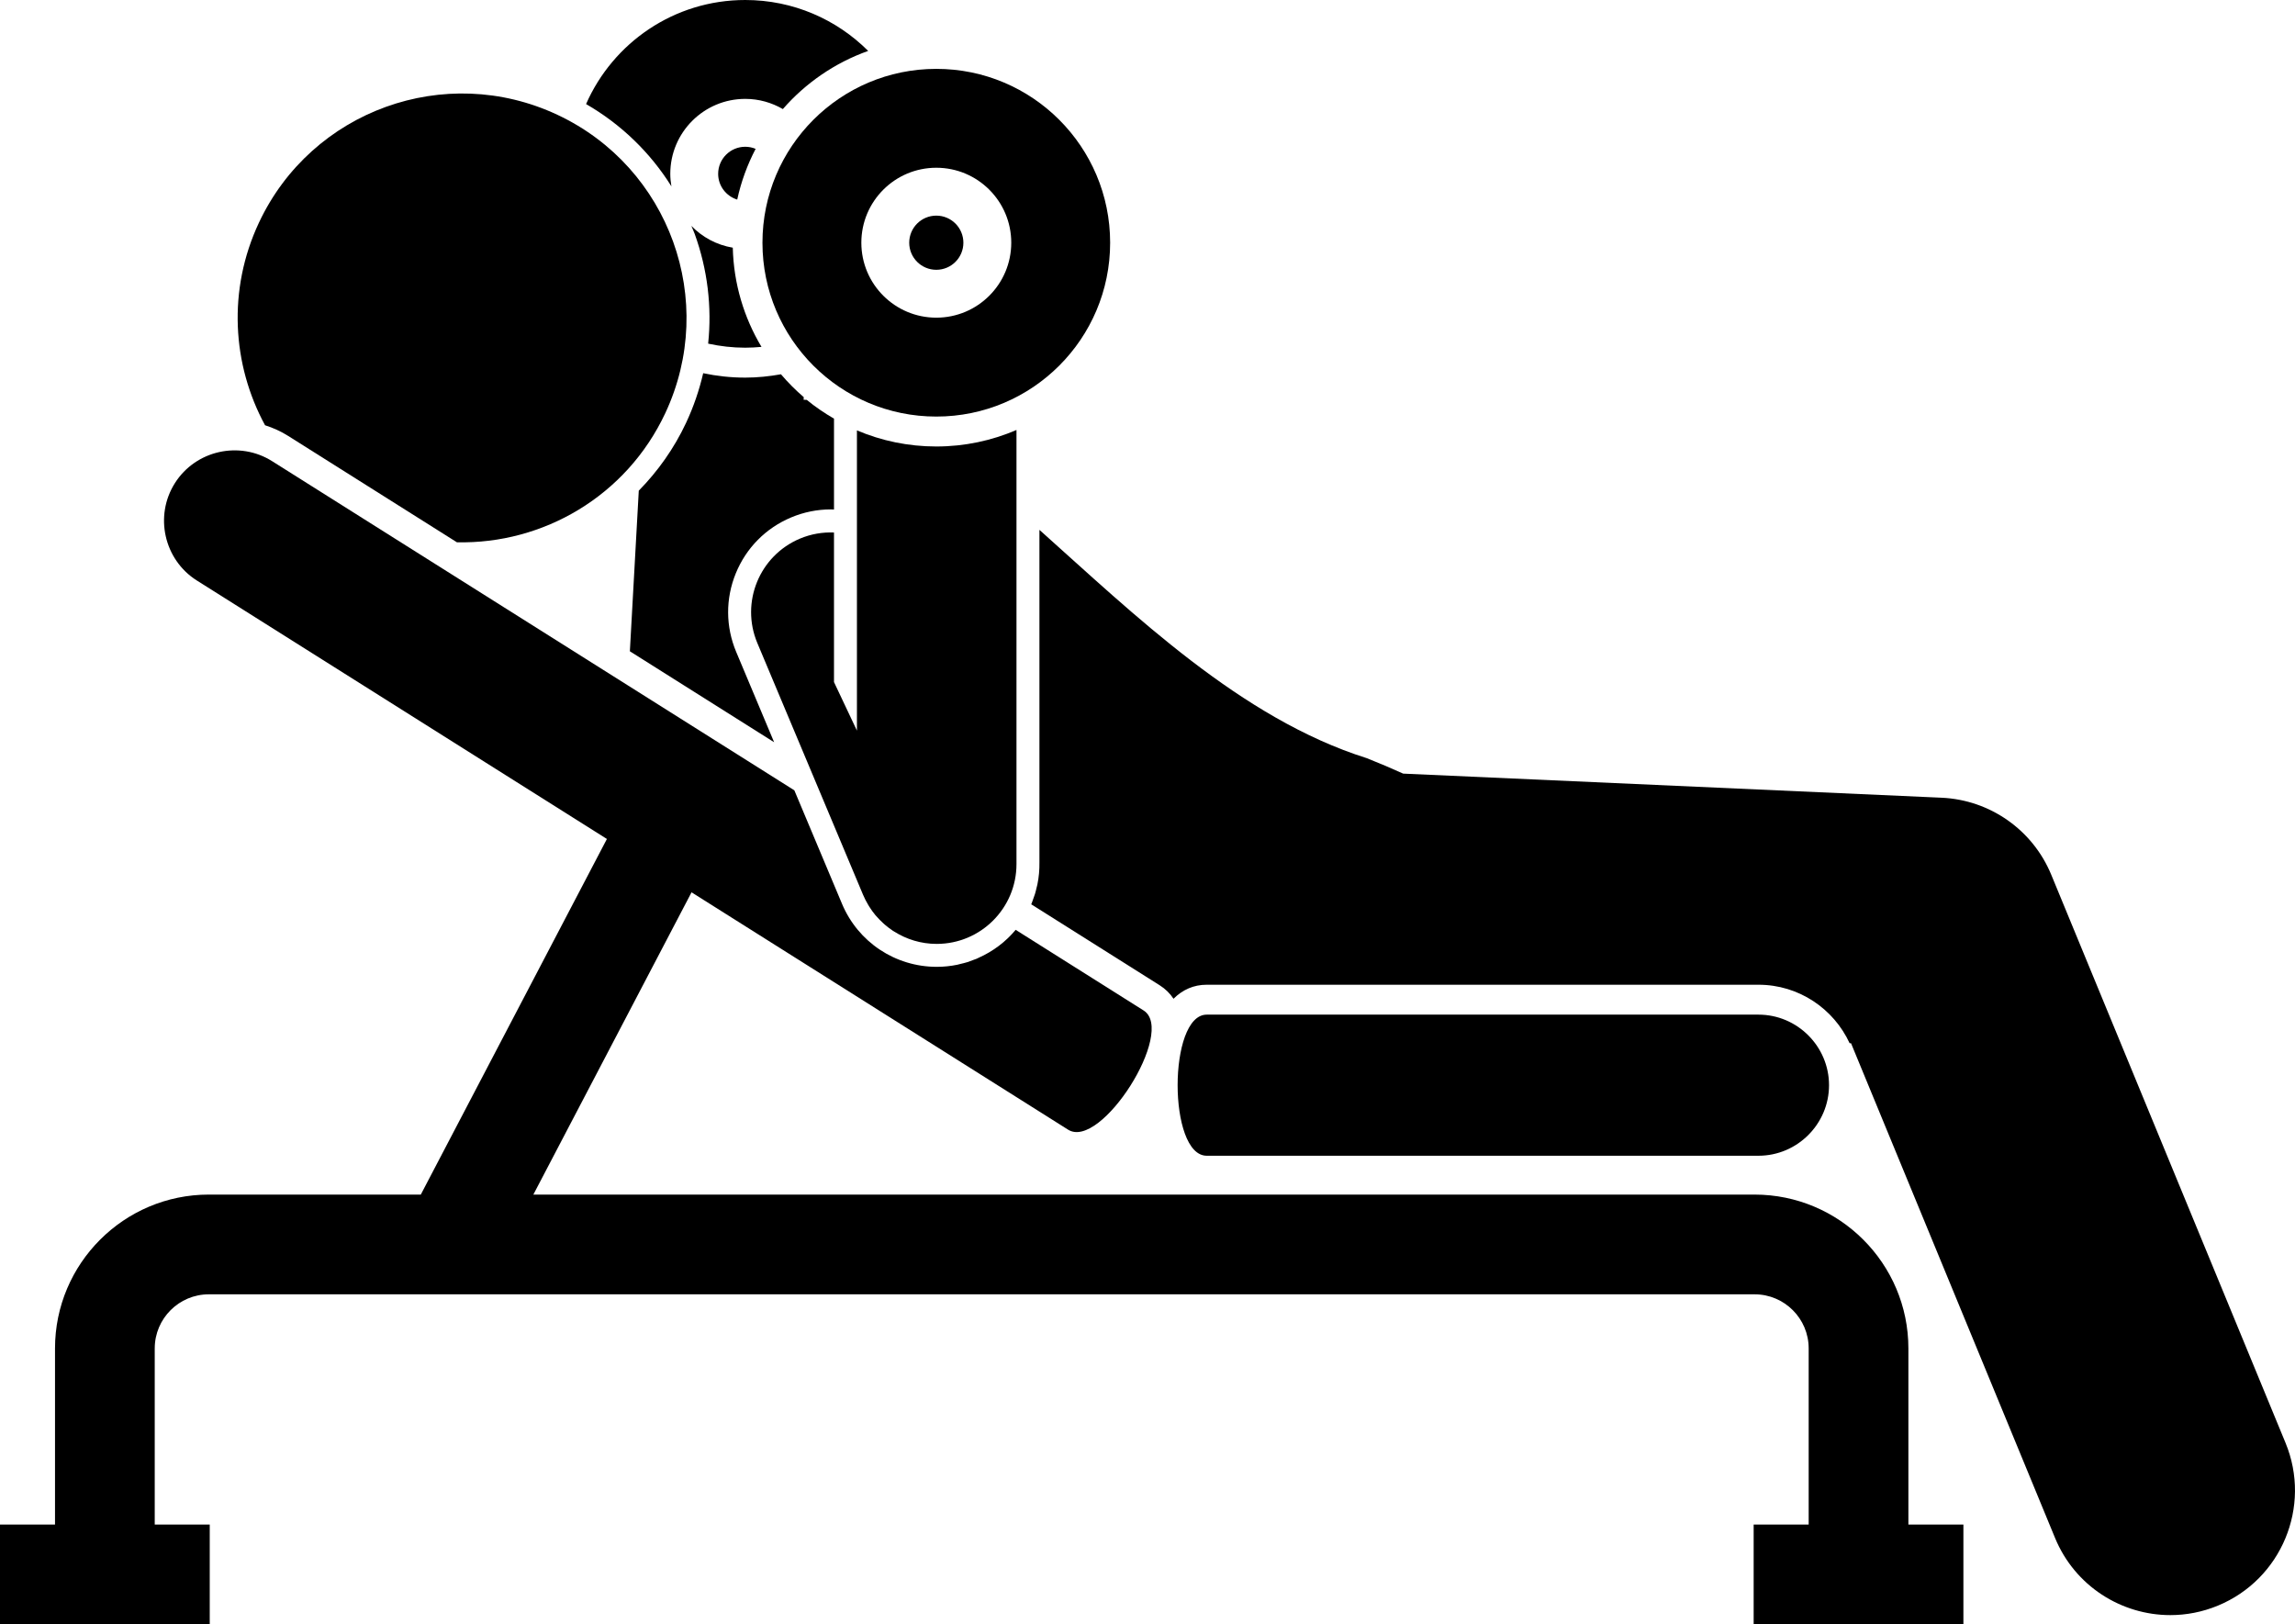
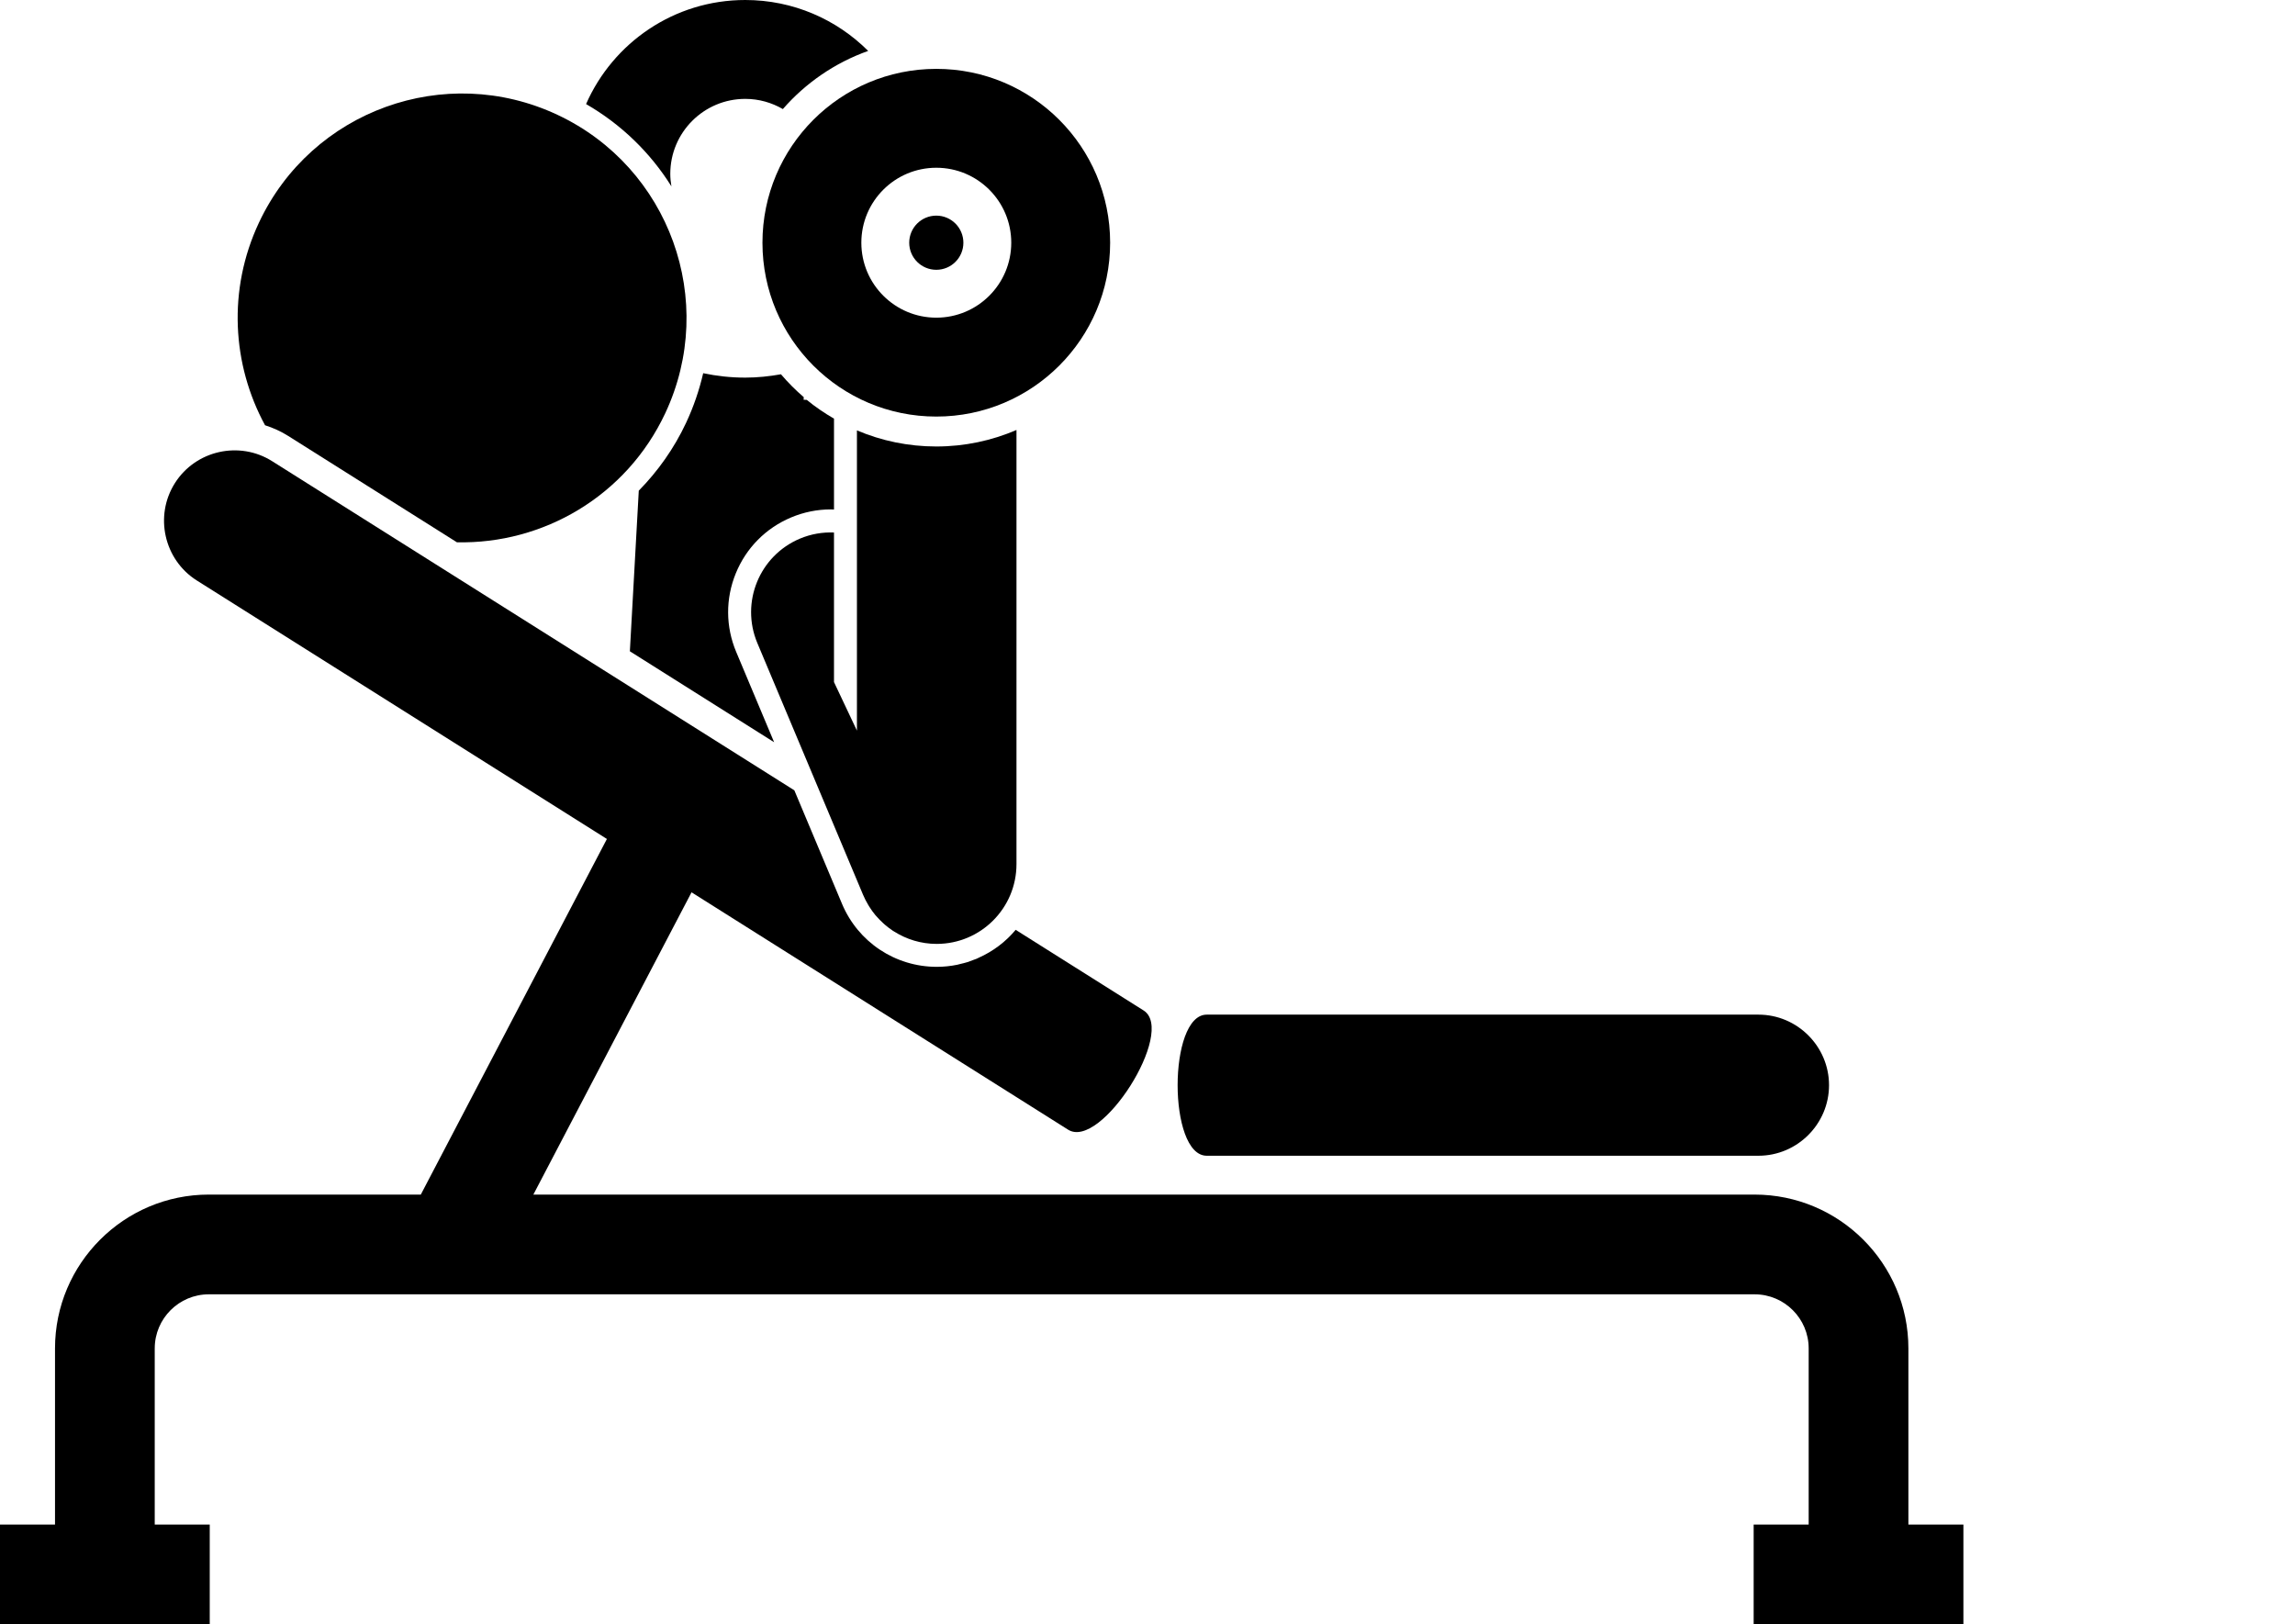
<svg xmlns="http://www.w3.org/2000/svg" version="1.1" id="Layer_1" x="0px" y="0px" viewBox="0 0 230.124 162.863" enable-background="new 0 0 230.124 162.863" xml:space="preserve">
  <g>
    <path d="M67.324,18.685c-0.069-0.409-0.113-0.826-0.113-1.254c0-4.151,3.365-7.516,7.516-7.516   c1.376,0,2.661,0.376,3.771,1.022c2.283-2.619,5.219-4.643,8.555-5.832C83.897,1.951,79.54,0,74.727,0   C67.59,0,61.464,4.293,58.767,10.434C62.282,12.464,65.196,15.286,67.324,18.685z" />
-     <path d="M74.727,34.863c0.55,0,1.092-0.033,1.629-0.082c-1.75-2.926-2.79-6.316-2.878-9.946   c-1.619-0.272-3.062-1.056-4.155-2.187c0.108,0.27,0.236,0.529,0.335,0.803   c1.294,3.58,1.737,7.327,1.35,11.005C72.208,34.717,73.449,34.863,74.727,34.863z" />
-     <path d="M72.011,17.432c0,1.218,0.807,2.237,1.912,2.581c0.389-1.796,1.018-3.501,1.846-5.088   c-0.321-0.134-0.673-0.209-1.042-0.209C73.227,14.716,72.011,15.932,72.011,17.432z" />
    <path d="M45.815,54.374c8.636,0.195,16.986-4.615,20.89-12.938c5.278-11.251,0.436-24.648-10.814-29.926   C44.64,6.232,31.243,11.073,25.965,22.324c-3.161,6.737-2.689,14.243,0.612,20.316   c0.802,0.256,1.585,0.605,2.329,1.076L45.815,54.374z" />
-     <path d="M104.023,88.676c-0.024,0.12-0.059,0.235-0.087,0.354c-0.049,0.203-0.095,0.406-0.157,0.608   c-0.053,0.173-0.118,0.34-0.18,0.509c-0.047,0.13-0.085,0.261-0.138,0.39   c-0.008,0.018-0.017,0.035-0.025,0.054c-0.011,0.027-0.021,0.054-0.033,0.081l12.874,8.114   c0.579,0.367,1.044,0.823,1.395,1.357c0.909-0.909,2.028-1.406,3.327-1.406h55.326   c4.05,0,7.54,2.407,9.139,5.861l0.143,0.006l20.457,49.603c1.989,4.823,6.648,7.737,11.56,7.737   c1.588,0,3.202-0.304,4.761-0.947c6.382-2.632,9.422-9.939,6.79-16.321L205.683,87.708   c-1.853-4.493-6.142-7.505-10.997-7.722l-53.988-2.417c-1.095-0.499-2.303-1.012-3.647-1.548   c-12.637-3.984-23.343-14.426-32.825-22.892v33.357C104.237,87.219,104.17,87.952,104.023,88.676z" />
    <path d="M77.623,74.422l-3.803-9.055c-1.065-2.537-1.08-5.336-0.039-7.883c1.04-2.547,3.01-4.537,5.547-5.602   c1.272-0.534,2.613-0.805,3.984-0.805c0.106,0,0.209,0.009,0.315,0.012v-9.111   c-0.959-0.56-1.88-1.179-2.732-1.883c-0.104-0.003-0.21-0.012-0.315-0.013l0.014-0.259   c-0.82-0.705-1.586-1.47-2.285-2.295c-1.165,0.207-2.358,0.335-3.582,0.335c-1.446,0-2.855-0.156-4.217-0.443   c-0.394,1.701-0.964,3.374-1.723,4.992c-1.198,2.553-2.816,4.831-4.736,6.787l-0.893,16.104L77.623,74.422z" />
    <path d="M15.516,135.2c0-2.989,2.433-5.421,5.422-5.421h155c2.989,0,5.421,2.432,5.421,5.421v17.663h-5.516v10   h21.031v-10h-5.516v-17.663c0-8.503-6.918-15.421-15.421-15.421H53.48l14.466-27.641l1.396-2.667l37.758,23.799   c3.287,2.082,10.858-9.868,7.572-11.951l-12.83-8.087c-0.998,1.201-2.265,2.159-3.728,2.81   c-0.064,0.029-0.124,0.063-0.188,0.09c-0.004,0.002-0.007,0.004-0.011,0.005   c-0.115,0.048-0.233,0.083-0.348,0.127c-0.199,0.075-0.395,0.154-0.599,0.218   c-0.221,0.069-0.446,0.119-0.67,0.173c-0.103,0.024-0.203,0.057-0.306,0.078   c-0.676,0.139-1.364,0.21-2.061,0.21c-4.16,0-7.889-2.478-9.499-6.314l-4.782-11.385L27.3,46.25   c-3.286-2.082-7.679-1.097-9.761,2.189c-2.082,3.286-1.097,7.679,2.189,9.761l41.127,25.922l-1.396,2.667   l-17.265,32.99H20.938c-8.504,0-15.422,6.918-15.422,15.421v17.663H0v10h21.031v-10h-5.516V135.2z" />
    <path d="M121,115.884h55.326c3.89,0,7.074-3.183,7.074-7.074l0,0c0-3.891-3.183-7.074-7.074-7.074h-55.326   C117.11,101.737,117.11,115.884,121,115.884z" />
    <path d="M93.884,44.768c-2.821,0-5.511-0.575-7.958-1.614v30.103l-2.3-4.868V53.393   c-1.133-0.045-2.293,0.142-3.408,0.611c-4.074,1.711-5.989,6.4-4.278,10.474l10.6,25.239   c0.145,0.348,0.32,0.68,0.51,1.001c0.041,0.07,0.083,0.139,0.126,0.207c0.184,0.29,0.382,0.57,0.601,0.833   c0.044,0.053,0.093,0.101,0.139,0.153c0.185,0.211,0.382,0.412,0.589,0.603c0.071,0.066,0.142,0.133,0.215,0.196   c0.252,0.216,0.516,0.419,0.793,0.604c0.046,0.03,0.094,0.056,0.14,0.085c1.237,0.784,2.699,1.244,4.272,1.244   c4.418,0,8-3.582,8-8V43.113C99.456,44.175,96.739,44.768,93.884,44.768z" />
    <path d="M76.453,24.337c0,9.627,7.804,17.431,17.432,17.431s17.431-7.804,17.431-17.431S103.512,6.905,93.885,6.905   S76.453,14.71,76.453,24.337z M93.885,31.852c-4.151,0-7.516-3.365-7.516-7.516c0-4.151,3.365-7.516,7.516-7.516   c4.151,0,7.516,3.365,7.516,7.516C101.4,28.488,98.035,31.852,93.885,31.852z" />
    <path d="M93.885,21.621c-1.5,0-2.716,1.216-2.716,2.716c0,1.5,1.216,2.716,2.716,2.716   c1.5,0,2.716-1.216,2.716-2.716C96.6,22.837,95.384,21.621,93.885,21.621z" />
  </g>
</svg>